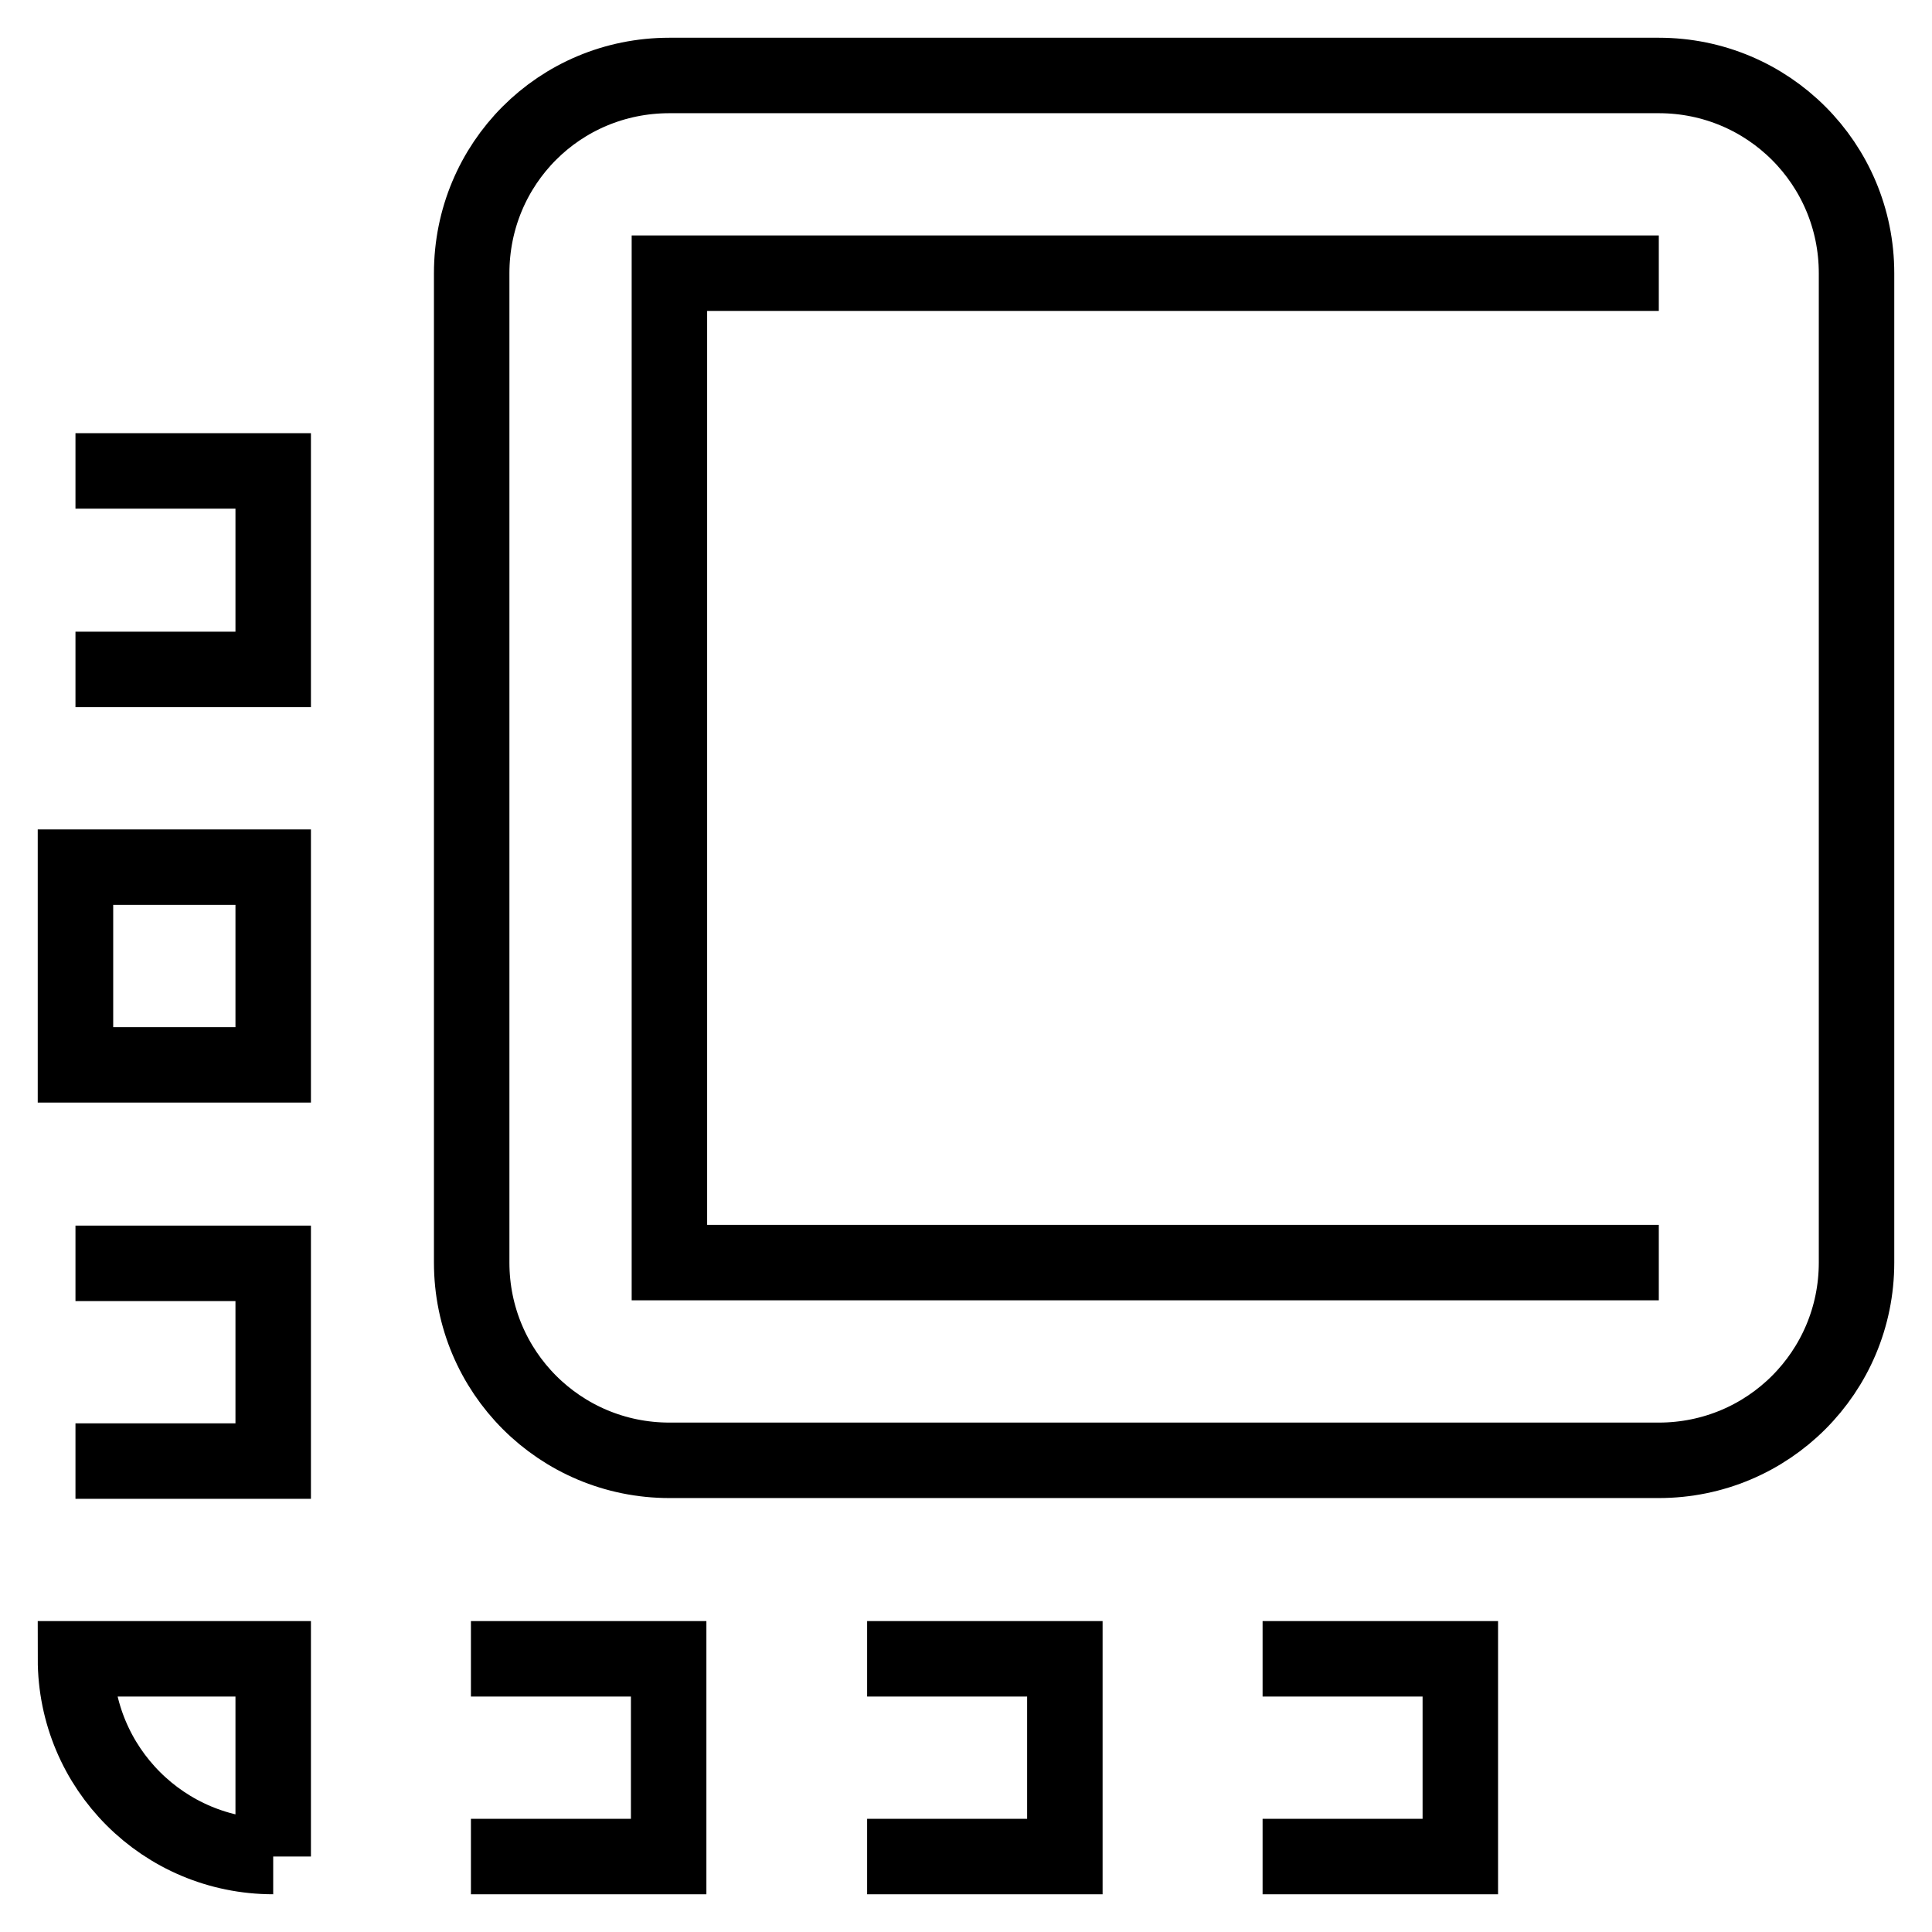
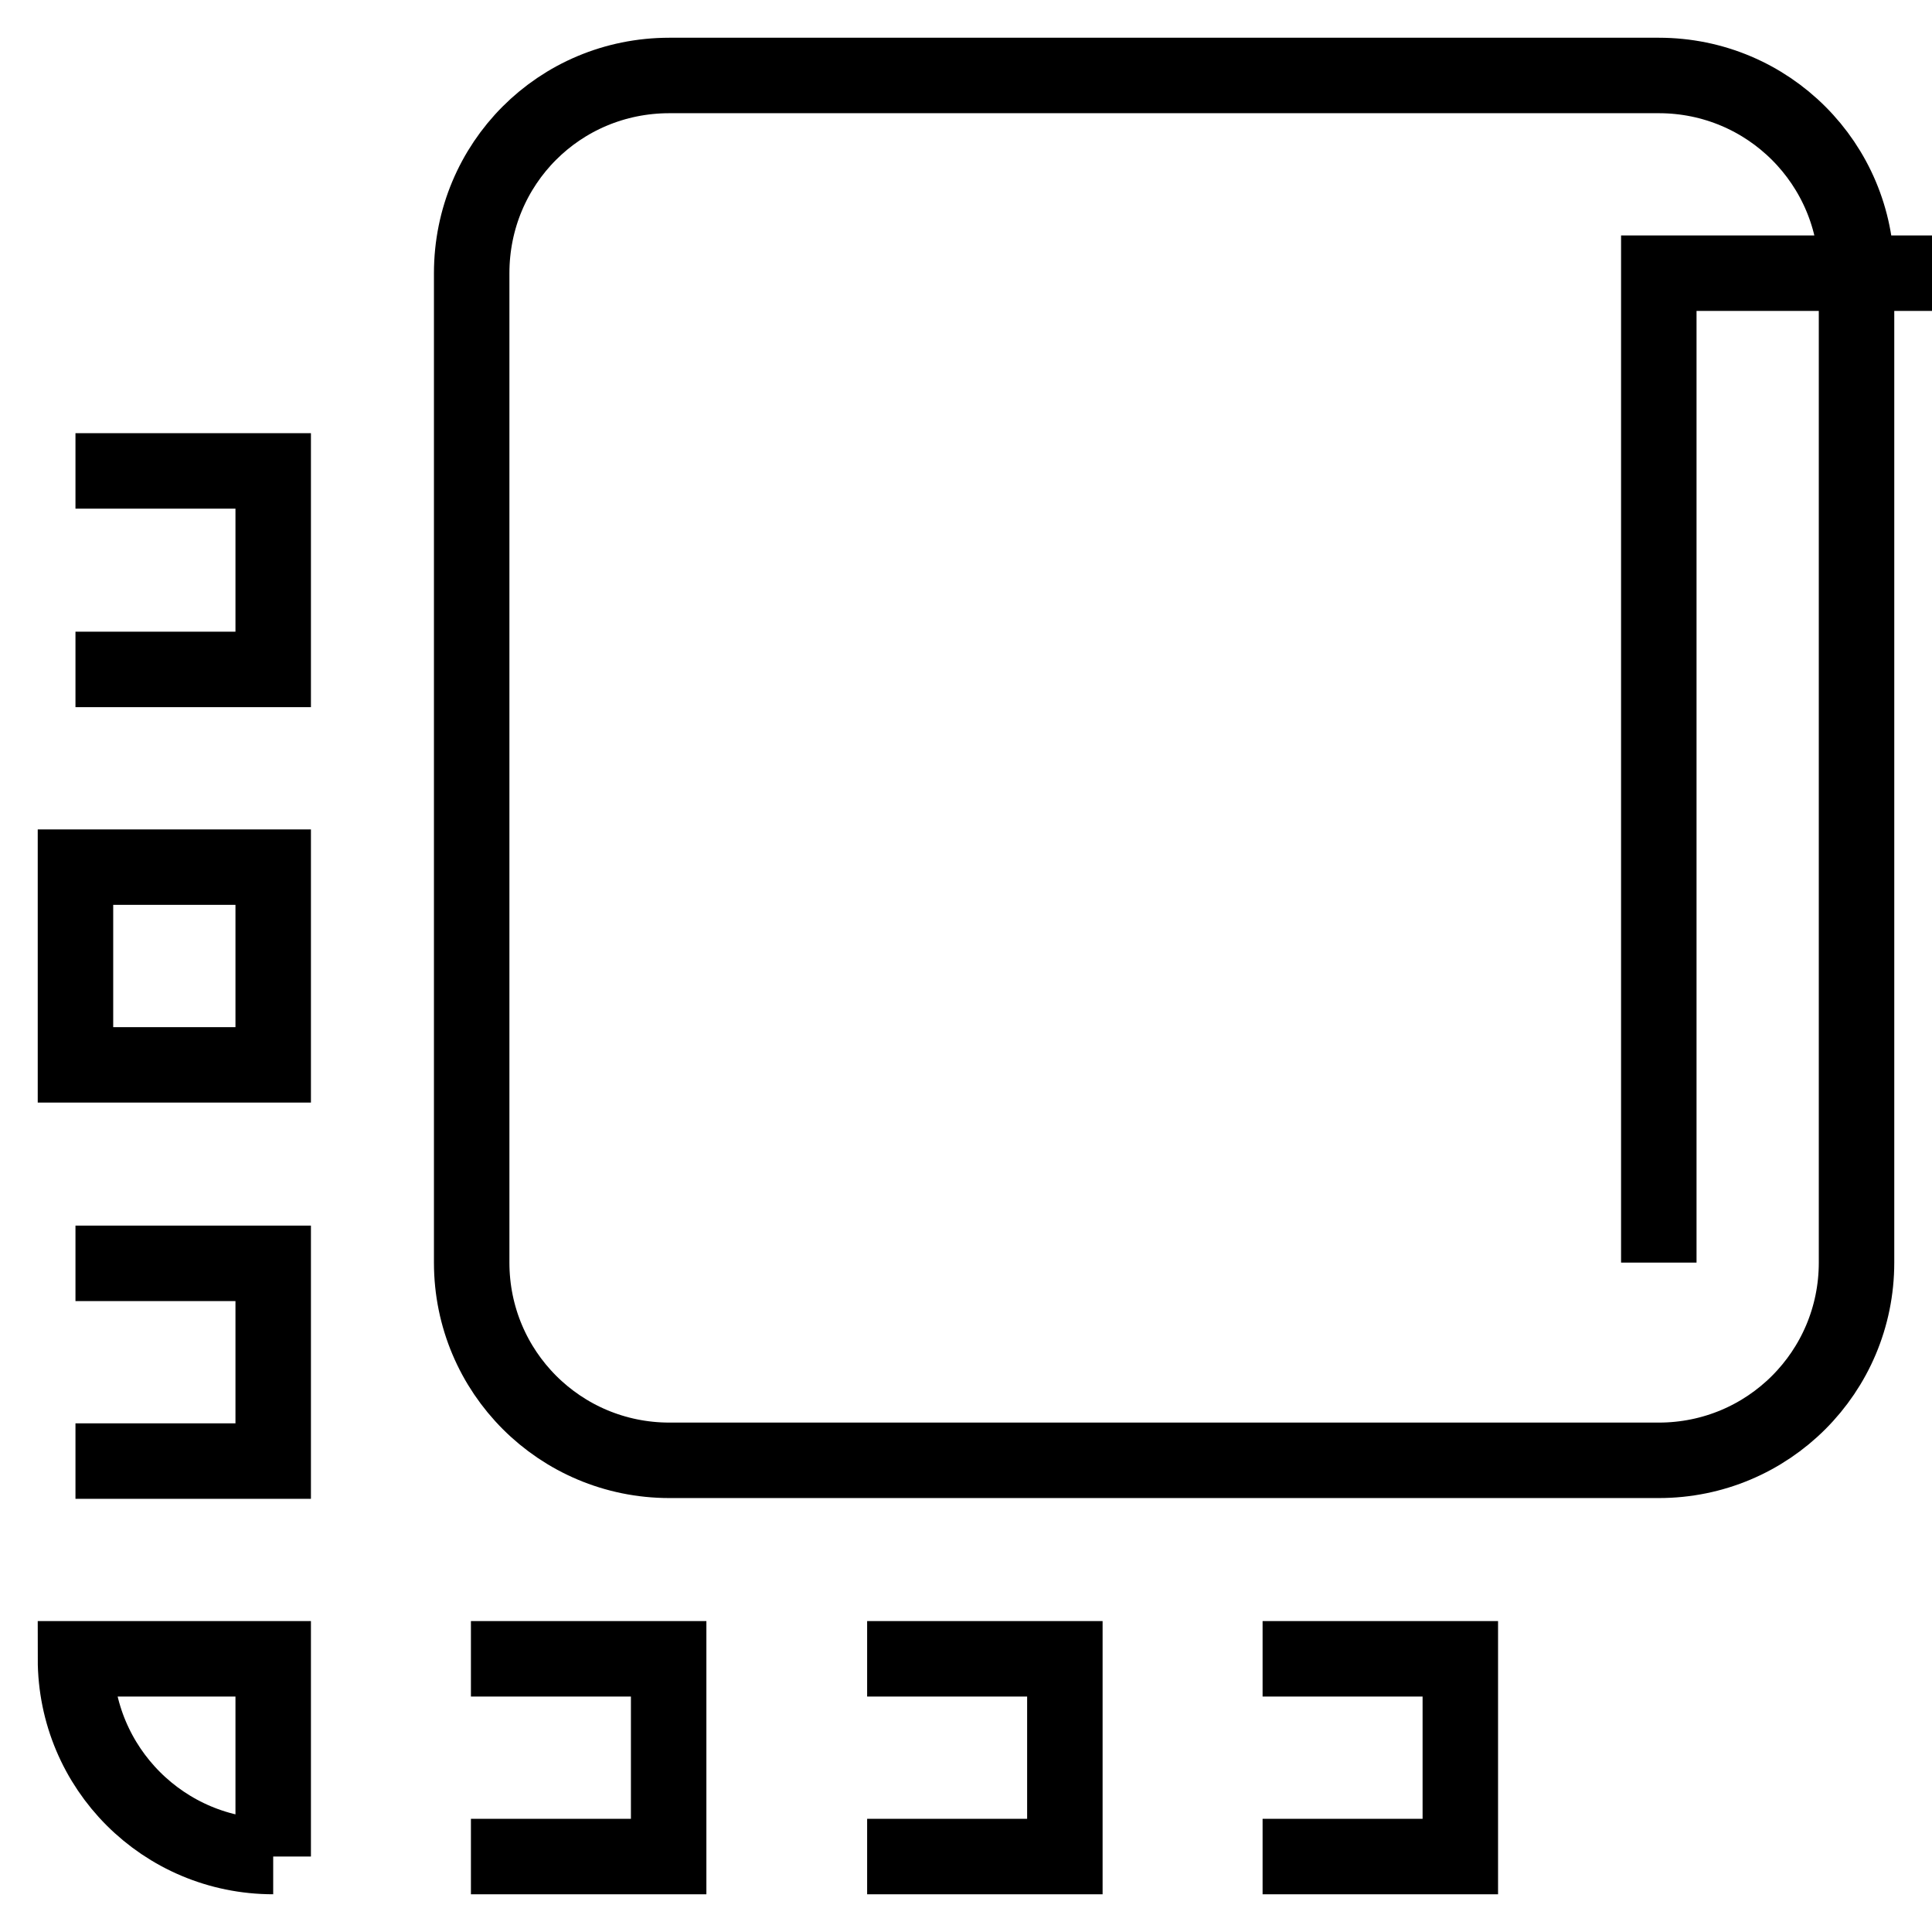
<svg xmlns="http://www.w3.org/2000/svg" version="1.1" x="0px" y="0px" viewBox="0 0 256 256" enable-background="new 0 0 256 256" xml:space="preserve">
  <g>
-     <path stroke-width="10" fill-opacity="0" stroke="#000000" d="M62.4,246h26.2v-26.2H62.4 M114.9,246h26.2v-26.2h-26.2 M219.8,167.3H88.7V36.2h131.1 M219.8,10H88.7 c-14.6,0-26.2,11.7-26.2,26.2v131.1c0,14.5,11.7,26.2,26.2,26.2h131.1c14.5,0,26.2-11.7,26.2-26.2V36.2C246,21.7,234.3,10,219.8,10  M167.3,246h26.2v-26.2h-26.2 M10,88.7h26.2V62.4H10 M36.2,246v-26.2H10C10,234.3,21.7,246,36.2,246 M10,193.6h26.2v-26.2H10  M10,141.1h26.2v-26.2H10V141.1z" />
+     <path stroke-width="10" fill-opacity="0" stroke="#000000" d="M62.4,246h26.2v-26.2H62.4 M114.9,246h26.2v-26.2h-26.2 M219.8,167.3V36.2h131.1 M219.8,10H88.7 c-14.6,0-26.2,11.7-26.2,26.2v131.1c0,14.5,11.7,26.2,26.2,26.2h131.1c14.5,0,26.2-11.7,26.2-26.2V36.2C246,21.7,234.3,10,219.8,10  M167.3,246h26.2v-26.2h-26.2 M10,88.7h26.2V62.4H10 M36.2,246v-26.2H10C10,234.3,21.7,246,36.2,246 M10,193.6h26.2v-26.2H10  M10,141.1h26.2v-26.2H10V141.1z" />
  </g>
</svg>